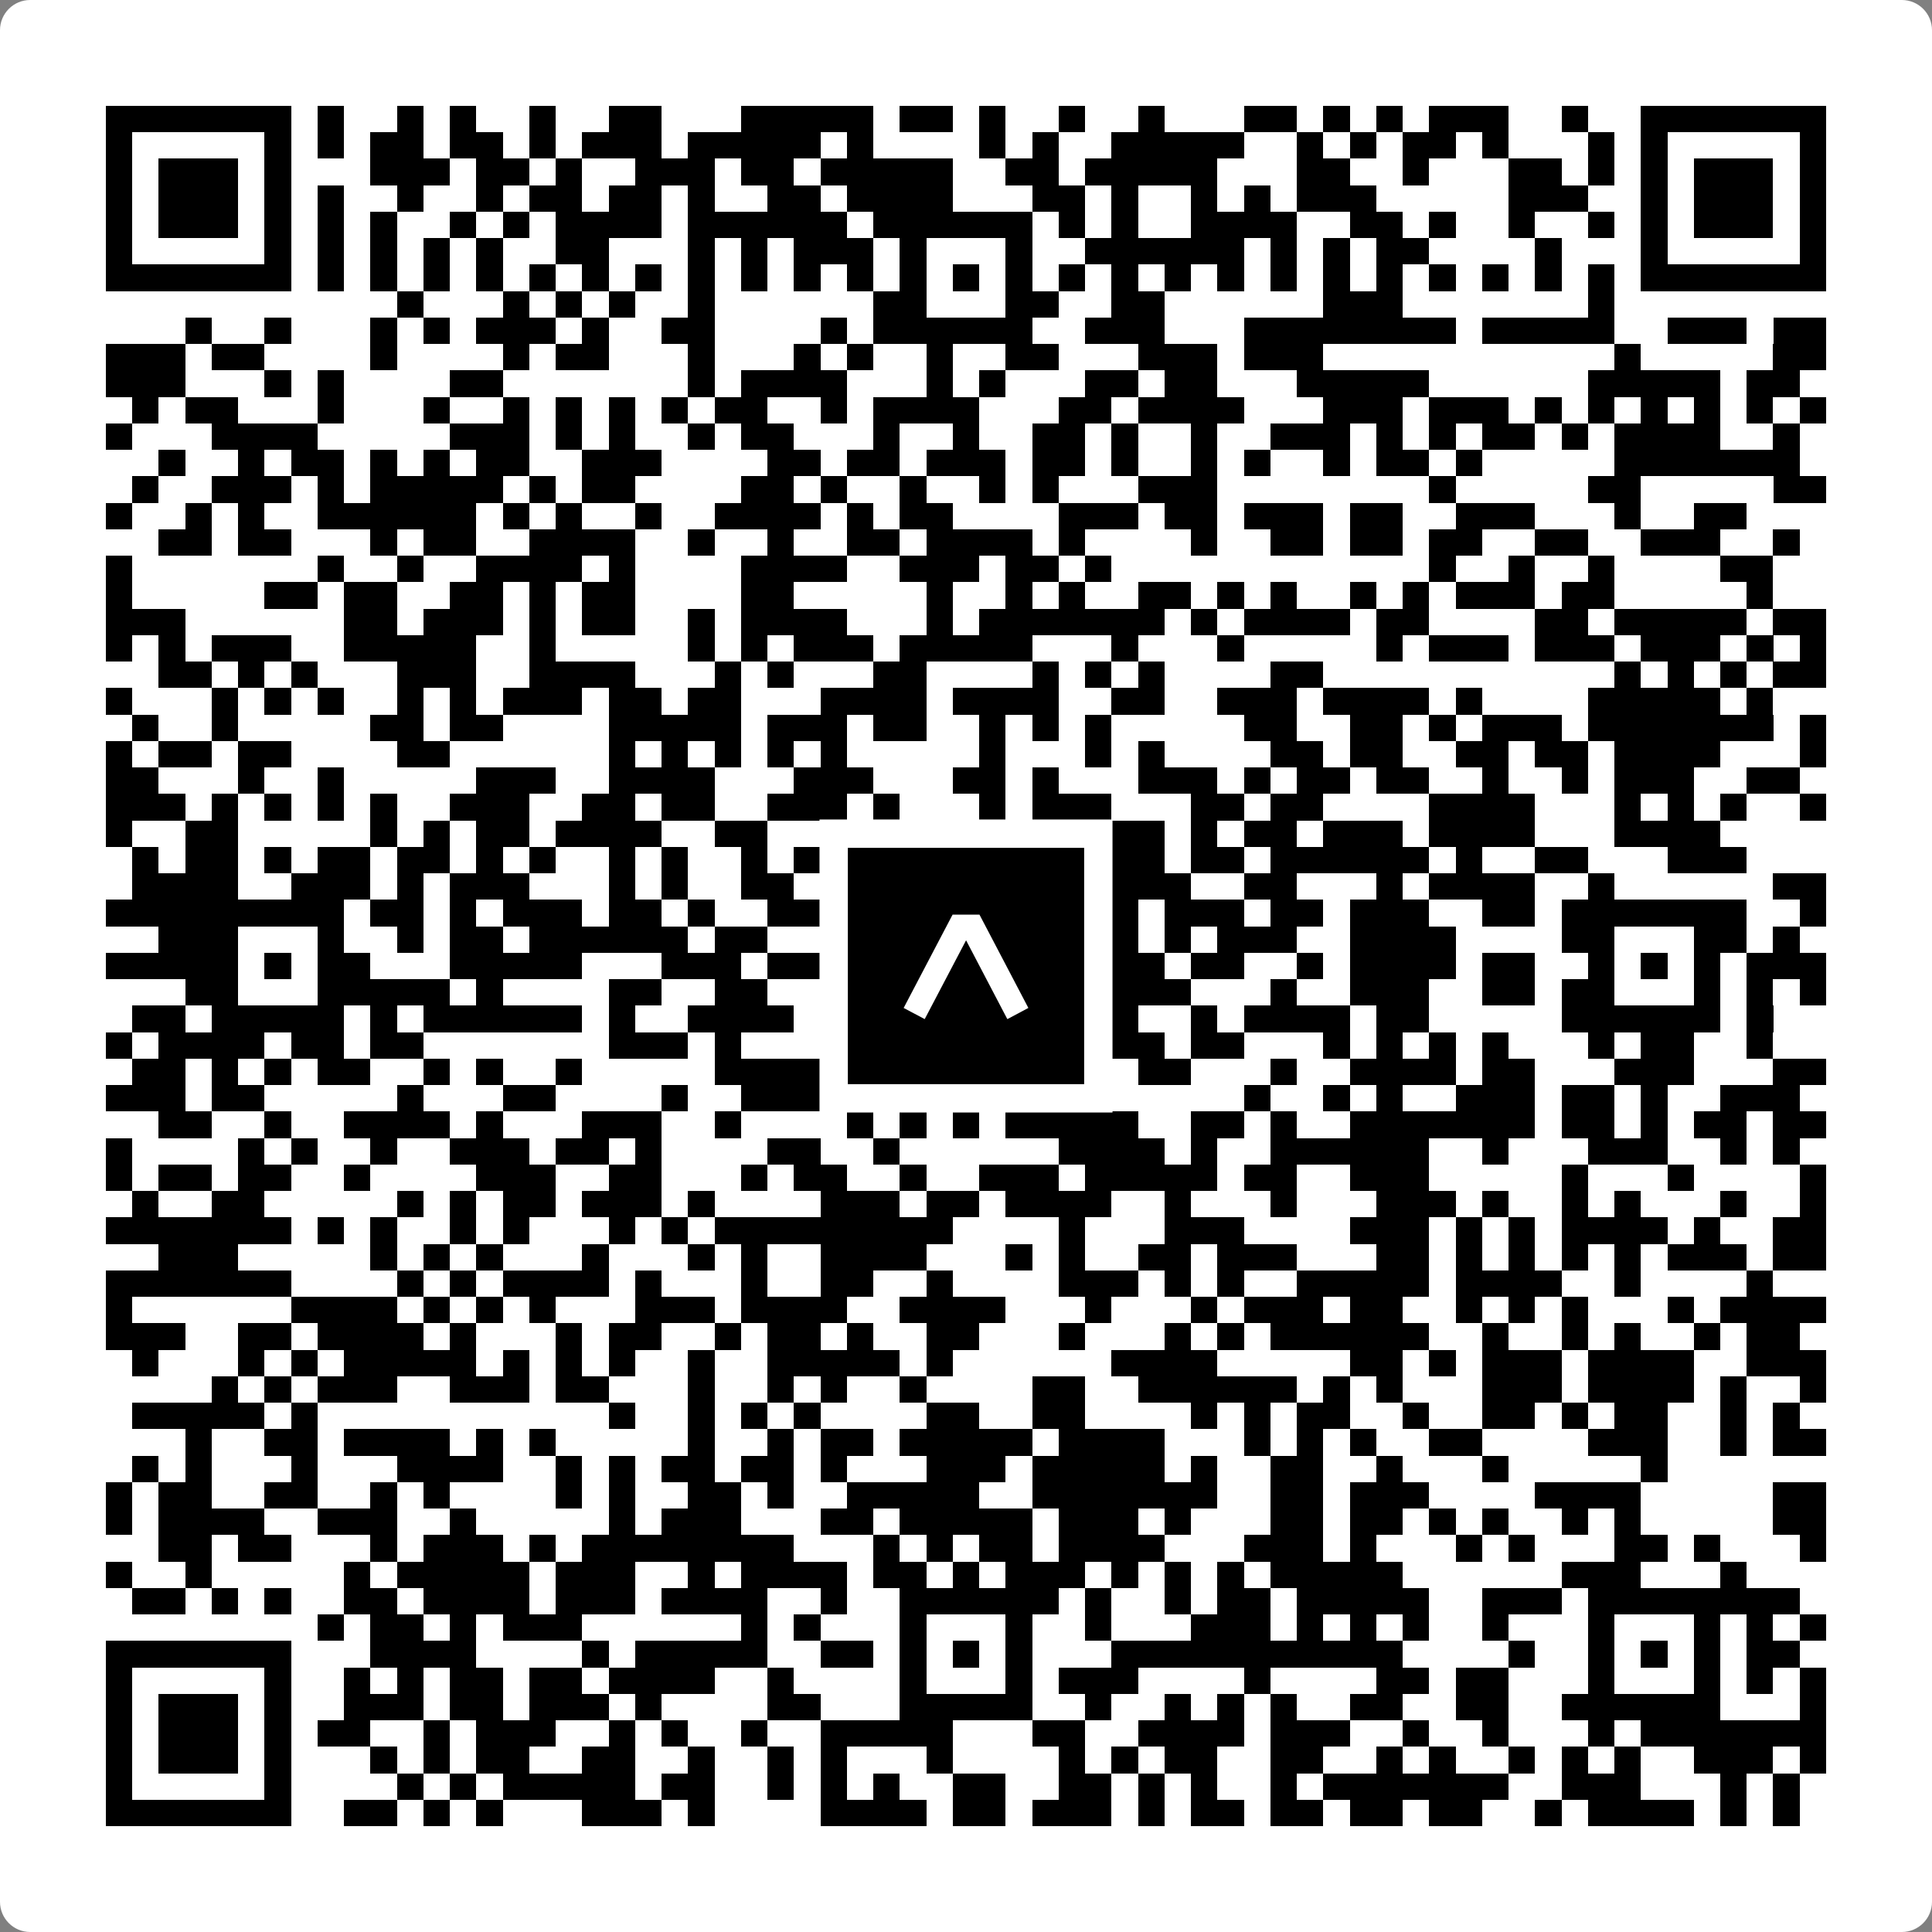
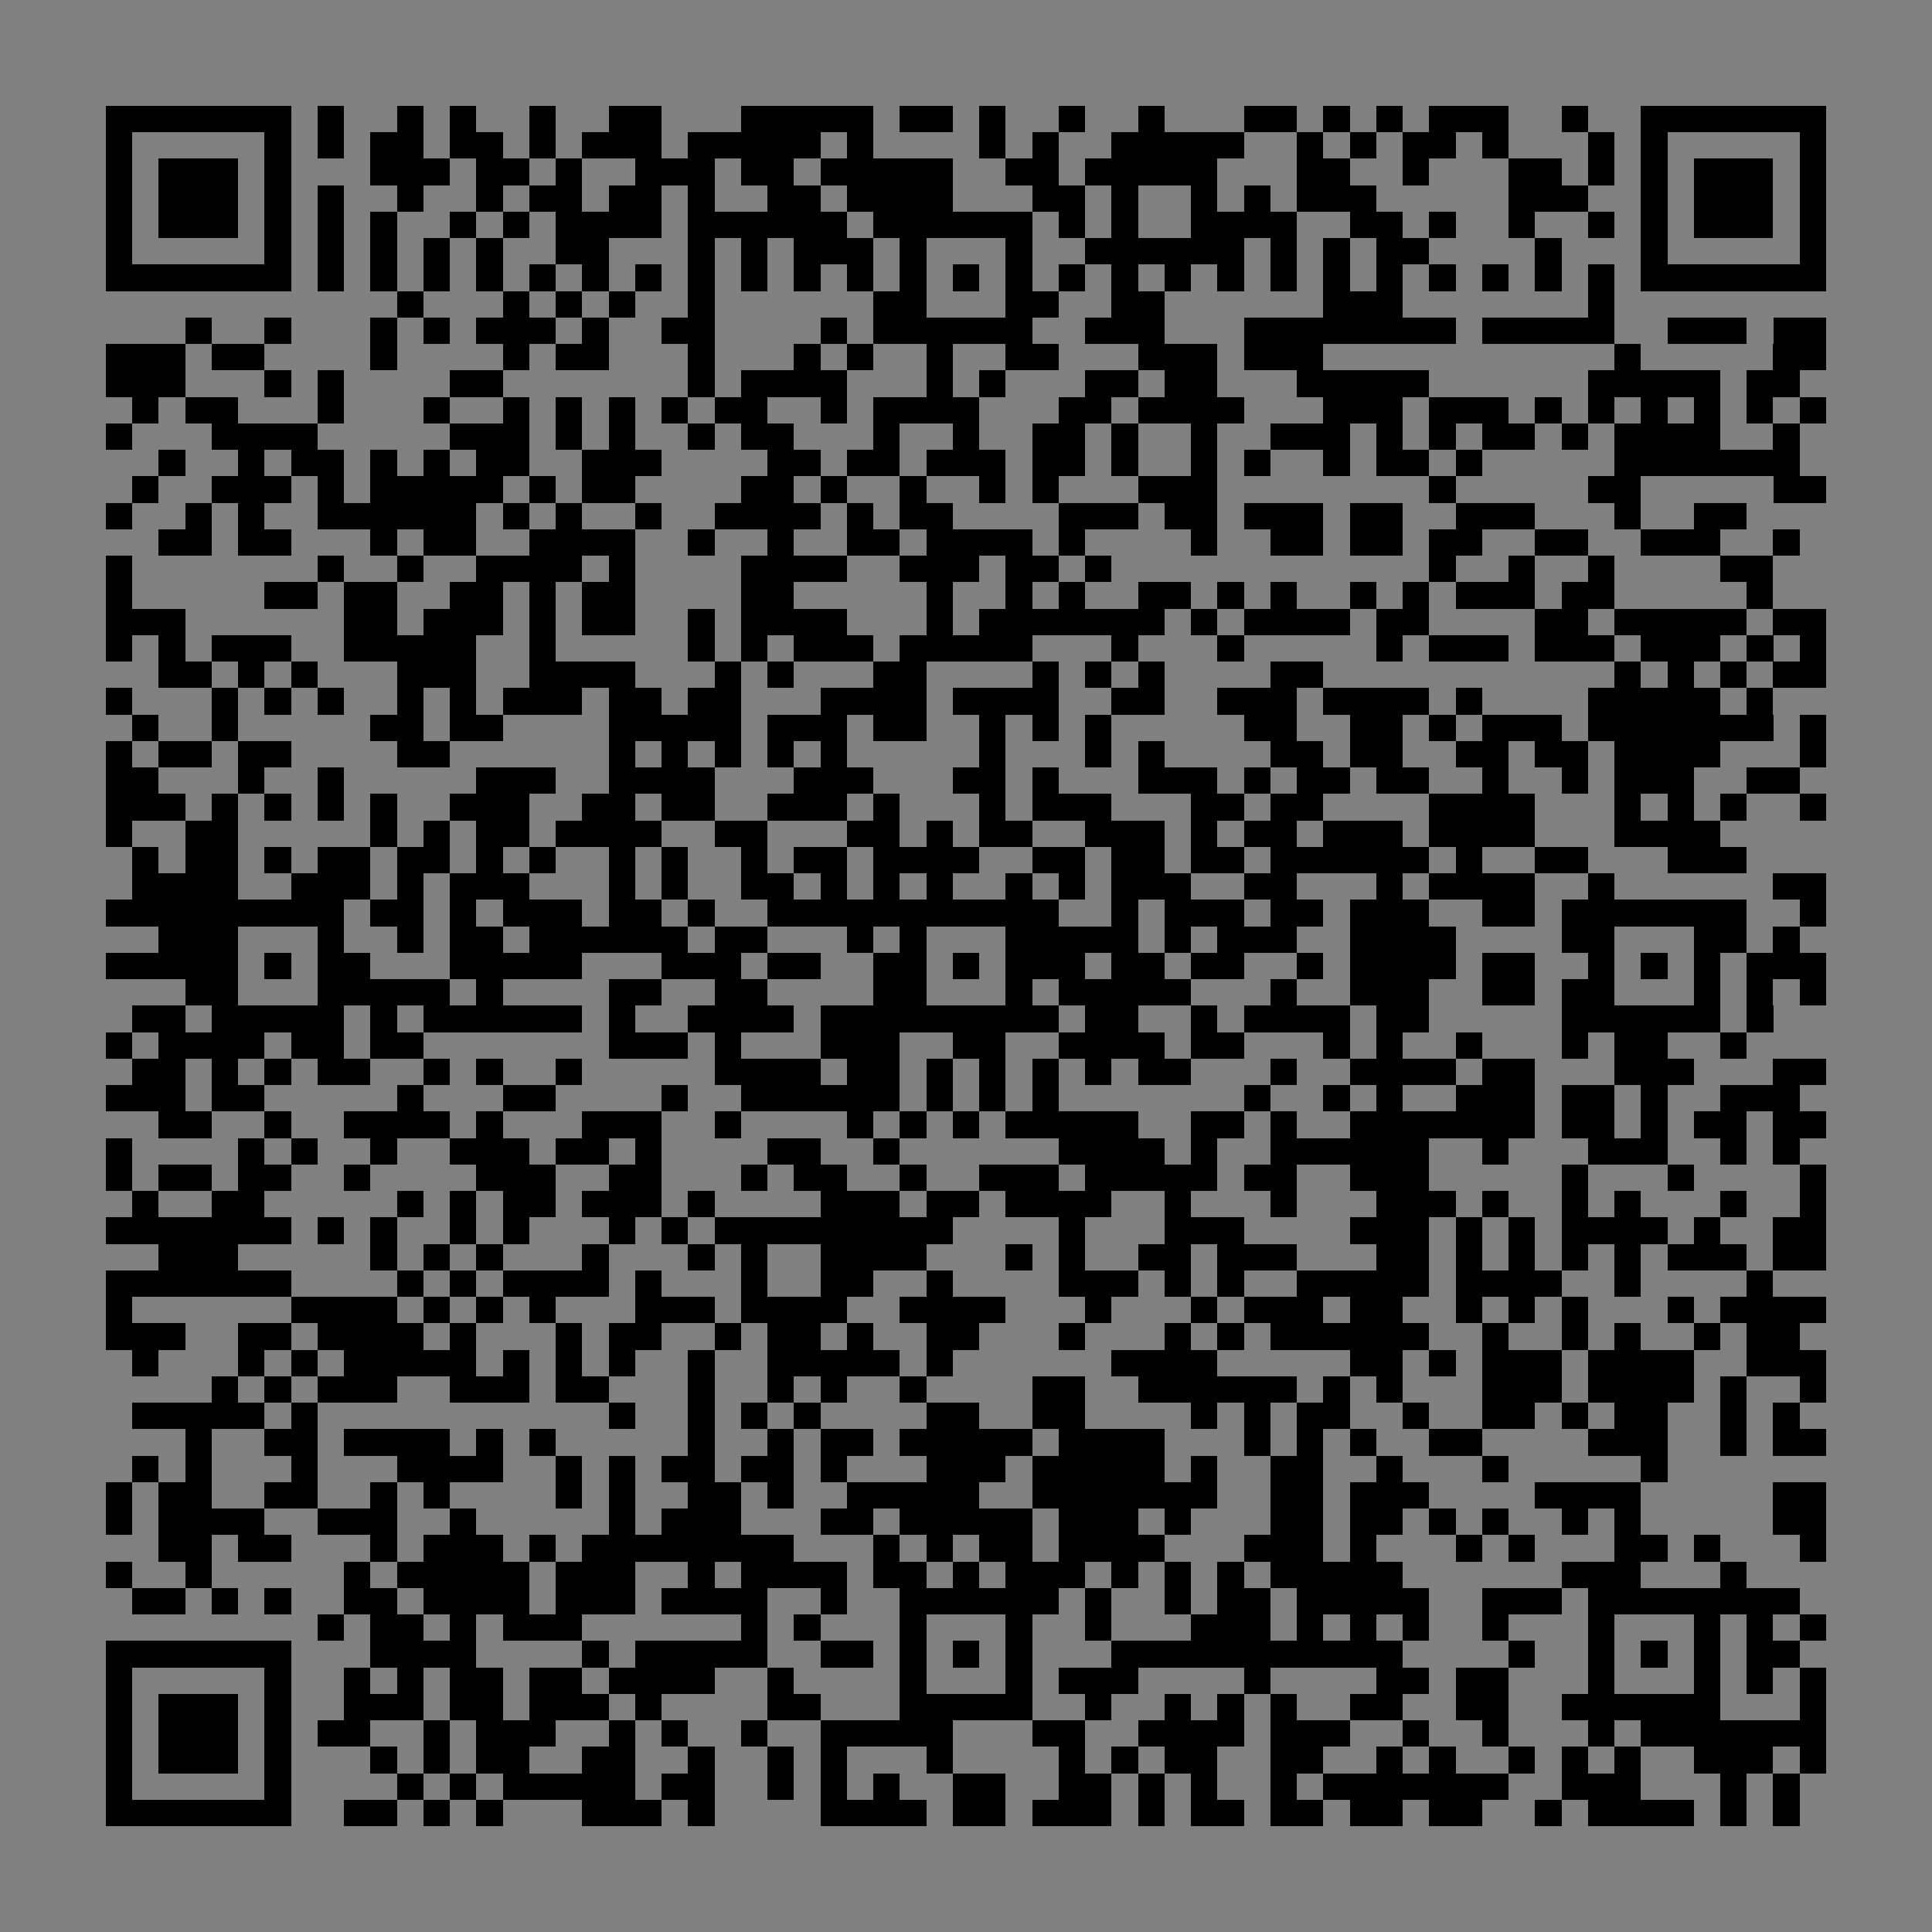
<svg xmlns="http://www.w3.org/2000/svg" width="512" height="512" viewBox="0 0 512 512" fill="none">
  <rect x="0" y="0" width="512" height="512" fill="#808080" stroke="none" />
-   <path d="M0 8C0 3.582 3.582 0 8 0H504C508.418 0 512 3.582 512 8V504C512 508.418 508.418 512 504 512H8C3.582 512 0 508.418 0 504V8Z" fill="white" />
  <svg viewBox="0 0 73 73" shape-rendering="crispEdges" height="512" width="512" x="0" y="0">
-     <path stroke="#000000" d="M4 4.5h7m1 0h1m2 0h1m1 0h1m2 0h1m2 0h2m3 0h5m1 0h2m1 0h1m2 0h1m2 0h1m3 0h2m1 0h1m1 0h1m1 0h3m2 0h1m2 0h7M4 5.5h1m5 0h1m1 0h1m1 0h2m1 0h2m1 0h1m1 0h3m1 0h5m1 0h1m4 0h1m1 0h1m2 0h5m2 0h1m1 0h1m1 0h2m1 0h1m3 0h1m1 0h1m5 0h1M4 6.5h1m1 0h3m1 0h1m3 0h3m1 0h2m1 0h1m2 0h3m1 0h2m1 0h5m2 0h2m1 0h5m3 0h2m2 0h1m3 0h2m1 0h1m1 0h1m1 0h3m1 0h1M4 7.5h1m1 0h3m1 0h1m1 0h1m2 0h1m2 0h1m1 0h2m1 0h2m1 0h1m2 0h2m1 0h4m3 0h2m1 0h1m2 0h1m1 0h1m1 0h3m5 0h3m2 0h1m1 0h3m1 0h1M4 8.5h1m1 0h3m1 0h1m1 0h1m1 0h1m2 0h1m1 0h1m1 0h4m1 0h6m1 0h6m1 0h1m1 0h1m2 0h4m2 0h2m1 0h1m2 0h1m2 0h1m1 0h1m1 0h3m1 0h1M4 9.5h1m5 0h1m1 0h1m1 0h1m1 0h1m1 0h1m2 0h2m3 0h1m1 0h1m1 0h3m1 0h1m3 0h1m2 0h6m1 0h1m1 0h1m1 0h2m4 0h1m3 0h1m5 0h1M4 10.5h7m1 0h1m1 0h1m1 0h1m1 0h1m1 0h1m1 0h1m1 0h1m1 0h1m1 0h1m1 0h1m1 0h1m1 0h1m1 0h1m1 0h1m1 0h1m1 0h1m1 0h1m1 0h1m1 0h1m1 0h1m1 0h1m1 0h1m1 0h1m1 0h1m1 0h1m1 0h7M15 11.5h1m3 0h1m1 0h1m1 0h1m2 0h1m6 0h2m3 0h2m2 0h2m6 0h3m7 0h1M7 12.5h1m2 0h1m3 0h1m1 0h1m1 0h3m1 0h1m2 0h2m4 0h1m1 0h6m2 0h3m3 0h8m1 0h5m2 0h3m1 0h2M4 13.5h3m1 0h2m4 0h1m4 0h1m1 0h2m3 0h1m3 0h1m1 0h1m2 0h1m2 0h2m3 0h3m1 0h3m11 0h1m5 0h2M4 14.5h3m3 0h1m1 0h1m4 0h2m7 0h1m1 0h4m3 0h1m1 0h1m3 0h2m1 0h2m3 0h5m6 0h5m1 0h2M5 15.5h1m1 0h2m3 0h1m3 0h1m2 0h1m1 0h1m1 0h1m1 0h1m1 0h2m2 0h1m1 0h4m3 0h2m1 0h4m3 0h3m1 0h3m1 0h1m1 0h1m1 0h1m1 0h1m1 0h1m1 0h1M4 16.5h1m3 0h4m5 0h3m1 0h1m1 0h1m2 0h1m1 0h2m3 0h1m2 0h1m2 0h2m1 0h1m2 0h1m2 0h3m1 0h1m1 0h1m1 0h2m1 0h1m1 0h4m2 0h1M6 17.5h1m2 0h1m1 0h2m1 0h1m1 0h1m1 0h2m2 0h3m4 0h2m1 0h2m1 0h3m1 0h2m1 0h1m2 0h1m1 0h1m2 0h1m1 0h2m1 0h1m5 0h7M5 18.5h1m2 0h3m1 0h1m1 0h5m1 0h1m1 0h2m4 0h2m1 0h1m2 0h1m2 0h1m1 0h1m3 0h3m8 0h1m5 0h2m5 0h2M4 19.5h1m2 0h1m1 0h1m2 0h6m1 0h1m1 0h1m2 0h1m2 0h4m1 0h1m1 0h2m4 0h3m1 0h2m1 0h3m1 0h2m2 0h3m3 0h1m2 0h2M6 20.5h2m1 0h2m3 0h1m1 0h2m2 0h4m2 0h1m2 0h1m2 0h2m1 0h4m1 0h1m4 0h1m2 0h2m1 0h2m1 0h2m2 0h2m2 0h3m2 0h1M4 21.5h1m7 0h1m2 0h1m2 0h4m1 0h1m4 0h4m2 0h3m1 0h2m1 0h1m12 0h1m2 0h1m2 0h1m4 0h2M4 22.5h1m5 0h2m1 0h2m2 0h2m1 0h1m1 0h2m4 0h2m5 0h1m2 0h1m1 0h1m2 0h2m1 0h1m1 0h1m2 0h1m1 0h1m1 0h3m1 0h2m5 0h1M4 23.5h3m6 0h2m1 0h3m1 0h1m1 0h2m2 0h1m1 0h4m3 0h1m1 0h7m1 0h1m1 0h4m1 0h2m4 0h2m1 0h5m1 0h2M4 24.5h1m1 0h1m1 0h3m2 0h5m2 0h1m5 0h1m1 0h1m1 0h3m1 0h5m3 0h1m3 0h1m5 0h1m1 0h3m1 0h3m1 0h3m1 0h1m1 0h1M6 25.5h2m1 0h1m1 0h1m3 0h3m2 0h4m3 0h1m1 0h1m3 0h2m4 0h1m1 0h1m1 0h1m4 0h2m11 0h1m1 0h1m1 0h1m1 0h2M4 26.5h1m3 0h1m1 0h1m1 0h1m2 0h1m1 0h1m1 0h3m1 0h2m1 0h2m3 0h4m1 0h4m2 0h2m2 0h3m1 0h4m1 0h1m4 0h5m1 0h1M5 27.5h1m2 0h1m5 0h2m1 0h2m4 0h5m1 0h3m1 0h2m2 0h1m1 0h1m1 0h1m5 0h2m2 0h2m1 0h1m1 0h3m1 0h7m1 0h1M4 28.5h1m1 0h2m1 0h2m4 0h2m6 0h1m1 0h1m1 0h1m1 0h1m1 0h1m5 0h1m3 0h1m1 0h1m4 0h2m1 0h2m2 0h2m1 0h2m1 0h4m3 0h1M4 29.5h2m3 0h1m2 0h1m5 0h3m2 0h4m3 0h3m3 0h2m1 0h1m3 0h3m1 0h1m1 0h2m1 0h2m2 0h1m2 0h1m1 0h3m2 0h2M4 30.5h3m1 0h1m1 0h1m1 0h1m1 0h1m2 0h3m2 0h2m1 0h2m2 0h3m1 0h1m3 0h1m1 0h3m3 0h2m1 0h2m4 0h4m3 0h1m1 0h1m1 0h1m2 0h1M4 31.5h1m2 0h2m5 0h1m1 0h1m1 0h2m1 0h4m2 0h2m3 0h2m1 0h1m1 0h2m2 0h3m1 0h1m1 0h2m1 0h3m1 0h4m3 0h4M5 32.5h1m1 0h2m1 0h1m1 0h2m1 0h2m1 0h1m1 0h1m2 0h1m1 0h1m2 0h1m1 0h2m1 0h4m2 0h2m1 0h2m1 0h2m1 0h6m1 0h1m2 0h2m3 0h3M5 33.5h4m2 0h3m1 0h1m1 0h3m3 0h1m1 0h1m2 0h2m1 0h1m1 0h1m1 0h1m2 0h1m1 0h1m1 0h3m2 0h2m3 0h1m1 0h4m2 0h1m6 0h2M4 34.5h9m1 0h2m1 0h1m1 0h3m1 0h2m1 0h1m2 0h11m2 0h1m1 0h3m1 0h2m1 0h3m2 0h2m1 0h7m2 0h1M6 35.5h3m3 0h1m2 0h1m1 0h2m1 0h6m1 0h2m3 0h1m1 0h1m3 0h5m1 0h1m1 0h3m2 0h4m4 0h2m3 0h2m1 0h1M4 36.5h5m1 0h1m1 0h2m3 0h5m3 0h3m1 0h2m2 0h2m1 0h1m1 0h3m1 0h2m1 0h2m2 0h1m1 0h4m1 0h2m2 0h1m1 0h1m1 0h1m1 0h3M7 37.5h2m3 0h5m1 0h1m4 0h2m2 0h2m4 0h2m3 0h1m1 0h5m3 0h1m2 0h3m2 0h2m1 0h2m3 0h1m1 0h1m1 0h1M5 38.5h2m1 0h5m1 0h1m1 0h6m1 0h1m2 0h4m1 0h9m1 0h2m2 0h1m1 0h4m1 0h2m5 0h6m1 0h1M4 39.5h1m1 0h4m1 0h2m1 0h2m7 0h3m1 0h1m3 0h3m2 0h2m2 0h4m1 0h2m3 0h1m1 0h1m1 0h1m1 0h1m3 0h1m1 0h2m2 0h1M5 40.5h2m1 0h1m1 0h1m1 0h2m2 0h1m1 0h1m2 0h1m5 0h4m1 0h2m1 0h1m1 0h1m1 0h1m1 0h1m1 0h2m3 0h1m2 0h4m1 0h2m3 0h3m3 0h2M4 41.5h3m1 0h2m5 0h1m3 0h2m4 0h1m2 0h6m1 0h1m1 0h1m1 0h1m7 0h1m2 0h1m1 0h1m2 0h3m1 0h2m1 0h1m2 0h3M6 42.5h2m2 0h1m2 0h4m1 0h1m3 0h3m2 0h1m4 0h1m1 0h1m1 0h1m1 0h5m2 0h2m1 0h1m2 0h7m1 0h2m1 0h1m1 0h2m1 0h2M4 43.5h1m4 0h1m1 0h1m2 0h1m2 0h3m1 0h2m1 0h1m4 0h2m2 0h1m6 0h4m1 0h1m2 0h6m2 0h1m3 0h3m2 0h1m1 0h1M4 44.5h1m1 0h2m1 0h2m2 0h1m4 0h3m2 0h2m3 0h1m1 0h2m2 0h1m2 0h3m1 0h5m1 0h2m2 0h3m5 0h1m3 0h1m4 0h1M5 45.5h1m2 0h2m5 0h1m1 0h1m1 0h2m1 0h3m1 0h1m4 0h3m1 0h2m1 0h4m2 0h1m3 0h1m3 0h3m1 0h1m2 0h1m1 0h1m3 0h1m2 0h1M4 46.5h7m1 0h1m1 0h1m2 0h1m1 0h1m3 0h1m1 0h1m1 0h9m4 0h1m3 0h3m4 0h3m1 0h1m1 0h1m1 0h4m1 0h1m2 0h2M6 47.5h3m5 0h1m1 0h1m1 0h1m3 0h1m3 0h1m1 0h1m2 0h4m3 0h1m1 0h1m2 0h2m1 0h3m3 0h2m1 0h1m1 0h1m1 0h1m1 0h1m1 0h3m1 0h2M4 48.5h7m4 0h1m1 0h1m1 0h4m1 0h1m3 0h1m2 0h2m2 0h1m4 0h3m1 0h1m1 0h1m2 0h5m1 0h4m2 0h1m4 0h1M4 49.5h1m6 0h4m1 0h1m1 0h1m1 0h1m3 0h3m1 0h4m2 0h4m3 0h1m3 0h1m1 0h3m1 0h2m2 0h1m1 0h1m1 0h1m3 0h1m1 0h4M4 50.5h3m2 0h2m1 0h4m1 0h1m3 0h1m1 0h2m2 0h1m1 0h2m1 0h1m2 0h2m3 0h1m3 0h1m1 0h1m1 0h6m2 0h1m2 0h1m1 0h1m2 0h1m1 0h2M5 51.5h1m3 0h1m1 0h1m1 0h5m1 0h1m1 0h1m1 0h1m2 0h1m2 0h5m1 0h1m6 0h4m5 0h2m1 0h1m1 0h3m1 0h4m2 0h3M8 52.5h1m1 0h1m1 0h3m2 0h3m1 0h2m3 0h1m2 0h1m1 0h1m2 0h1m4 0h2m2 0h6m1 0h1m1 0h1m3 0h3m1 0h4m1 0h1m2 0h1M5 53.5h5m1 0h1m11 0h1m2 0h1m1 0h1m1 0h1m4 0h2m2 0h2m4 0h1m1 0h1m1 0h2m2 0h1m2 0h2m1 0h1m1 0h2m2 0h1m1 0h1M7 54.5h1m2 0h2m1 0h4m1 0h1m1 0h1m5 0h1m2 0h1m1 0h2m1 0h5m1 0h4m3 0h1m1 0h1m1 0h1m2 0h2m4 0h3m2 0h1m1 0h2M5 55.5h1m1 0h1m3 0h1m3 0h4m2 0h1m1 0h1m1 0h2m1 0h2m1 0h1m3 0h3m1 0h5m1 0h1m2 0h2m2 0h1m3 0h1m5 0h1M4 56.5h1m1 0h2m2 0h2m2 0h1m1 0h1m4 0h1m1 0h1m2 0h2m1 0h1m2 0h5m2 0h7m2 0h2m1 0h3m4 0h4m5 0h2M4 57.5h1m1 0h4m2 0h3m2 0h1m5 0h1m1 0h3m3 0h2m1 0h5m1 0h3m1 0h1m3 0h2m1 0h2m1 0h1m1 0h1m2 0h1m1 0h1m5 0h2M6 58.5h2m1 0h2m3 0h1m1 0h3m1 0h1m1 0h8m3 0h1m1 0h1m1 0h2m1 0h4m3 0h3m1 0h1m3 0h1m1 0h1m3 0h2m1 0h1m3 0h1M4 59.5h1m2 0h1m5 0h1m1 0h5m1 0h3m2 0h1m1 0h4m1 0h2m1 0h1m1 0h3m1 0h1m1 0h1m1 0h1m1 0h5m6 0h3m3 0h1M5 60.5h2m1 0h1m1 0h1m2 0h2m1 0h4m1 0h3m1 0h4m2 0h1m2 0h6m1 0h1m2 0h1m1 0h2m1 0h5m2 0h3m1 0h8M12 61.5h1m1 0h2m1 0h1m1 0h3m6 0h1m1 0h1m3 0h1m3 0h1m2 0h1m3 0h3m1 0h1m1 0h1m1 0h1m2 0h1m3 0h1m3 0h1m1 0h1m1 0h1M4 62.5h7m3 0h4m4 0h1m1 0h5m2 0h2m1 0h1m1 0h1m1 0h1m3 0h11m4 0h1m2 0h1m1 0h1m1 0h1m1 0h2M4 63.5h1m5 0h1m2 0h1m1 0h1m1 0h2m1 0h2m1 0h4m2 0h1m4 0h1m3 0h1m1 0h3m4 0h1m4 0h2m1 0h2m3 0h1m3 0h1m1 0h1m1 0h1M4 64.5h1m1 0h3m1 0h1m2 0h3m1 0h2m1 0h3m1 0h1m4 0h2m3 0h5m2 0h1m2 0h1m1 0h1m1 0h1m2 0h2m2 0h2m2 0h6m3 0h1M4 65.5h1m1 0h3m1 0h1m1 0h2m2 0h1m1 0h3m2 0h1m1 0h1m2 0h1m2 0h5m3 0h2m2 0h4m1 0h3m2 0h1m2 0h1m3 0h1m1 0h7M4 66.5h1m1 0h3m1 0h1m3 0h1m1 0h1m1 0h2m2 0h2m2 0h1m2 0h1m1 0h1m3 0h1m4 0h1m1 0h1m1 0h2m2 0h2m2 0h1m1 0h1m2 0h1m1 0h1m1 0h1m2 0h3m1 0h1M4 67.5h1m5 0h1m4 0h1m1 0h1m1 0h5m1 0h2m2 0h1m1 0h1m1 0h1m2 0h2m2 0h2m1 0h1m1 0h1m2 0h1m1 0h7m2 0h3m3 0h1m1 0h1M4 68.5h7m2 0h2m1 0h1m1 0h1m3 0h3m1 0h1m4 0h4m1 0h2m1 0h3m1 0h1m1 0h2m1 0h2m1 0h2m1 0h2m2 0h1m1 0h4m1 0h1m1 0h1" />
+     <path stroke="#000000" d="M4 4.5h7m1 0h1m2 0h1m1 0h1m2 0h1m2 0h2m3 0h5m1 0h2m1 0h1m2 0h1m2 0h1m3 0h2m1 0h1m1 0h1m1 0h3m2 0h1m2 0h7M4 5.5h1m5 0h1m1 0h1m1 0h2m1 0h2m1 0h1m1 0h3m1 0h5m1 0h1m4 0h1m1 0h1m2 0h5m2 0h1m1 0h1m1 0h2m1 0h1m3 0h1m1 0h1m5 0h1M4 6.5h1m1 0h3m1 0h1m3 0h3m1 0h2m1 0h1m2 0h3m1 0h2m1 0h5m2 0h2m1 0h5m3 0h2m2 0h1m3 0h2m1 0h1m1 0h1m1 0h3m1 0h1M4 7.5h1m1 0h3m1 0h1m1 0h1m2 0h1m2 0h1m1 0h2m1 0h2m1 0h1m2 0h2m1 0h4m3 0h2m1 0h1m2 0h1m1 0h1m1 0h3m5 0h3m2 0h1m1 0h3m1 0h1M4 8.5h1m1 0h3m1 0h1m1 0h1m1 0h1m2 0h1m1 0h1m1 0h4m1 0h6m1 0h6m1 0h1m1 0h1m2 0h4m2 0h2m1 0h1m2 0h1m2 0h1m1 0h1m1 0h3m1 0h1M4 9.5h1m5 0h1m1 0h1m1 0h1m1 0h1m1 0h1m2 0h2m3 0h1m1 0h1m1 0h3m1 0h1m3 0h1m2 0h6m1 0h1m1 0h1m1 0h2m4 0h1m3 0h1m5 0h1M4 10.5h7m1 0h1m1 0h1m1 0h1m1 0h1m1 0h1m1 0h1m1 0h1m1 0h1m1 0h1m1 0h1m1 0h1m1 0h1m1 0h1m1 0h1m1 0h1m1 0h1m1 0h1m1 0h1m1 0h1m1 0h1m1 0h1m1 0h1m1 0h1m1 0h1m1 0h1m1 0h7M15 11.5h1m3 0h1m1 0h1m1 0h1m2 0h1m6 0h2m3 0h2m2 0h2m6 0h3m7 0h1M7 12.5h1m2 0h1m3 0h1m1 0h1m1 0h3m1 0h1m2 0h2m4 0h1m1 0h6m2 0h3m3 0h8m1 0h5m2 0h3m1 0h2M4 13.5h3m1 0h2m4 0h1m4 0h1m1 0h2m3 0h1m3 0h1m1 0h1m2 0h1m2 0h2m3 0h3m1 0h3m11 0h1m5 0h2M4 14.5h3m3 0h1m1 0h1m4 0h2m7 0h1m1 0h4m3 0h1m1 0h1m3 0h2m1 0h2m3 0h5m6 0h5m1 0h2M5 15.5h1m1 0h2m3 0h1m3 0h1m2 0h1m1 0h1m1 0h1m1 0h1m1 0h2m2 0h1m1 0h4m3 0h2m1 0h4m3 0h3m1 0h3m1 0h1m1 0h1m1 0h1m1 0h1m1 0h1m1 0h1M4 16.5h1m3 0h4m5 0h3m1 0h1m1 0h1m2 0h1m1 0h2m3 0h1m2 0h1m2 0h2m1 0h1m2 0h1m2 0h3m1 0h1m1 0h1m1 0h2m1 0h1m1 0h4m2 0h1M6 17.5h1m2 0h1m1 0h2m1 0h1m1 0h1m1 0h2m2 0h3m4 0h2m1 0h2m1 0h3m1 0h2m1 0h1m2 0h1m1 0h1m2 0h1m1 0h2m1 0h1m5 0h7M5 18.5h1m2 0h3m1 0h1m1 0h5m1 0h1m1 0h2m4 0h2m1 0h1m2 0h1m2 0h1m1 0h1m3 0h3m8 0h1m5 0h2m5 0h2M4 19.5h1m2 0h1m1 0h1m2 0h6m1 0h1m1 0h1m2 0h1m2 0h4m1 0h1m1 0h2m4 0h3m1 0h2m1 0h3m1 0h2m2 0h3m3 0h1m2 0h2M6 20.5h2m1 0h2m3 0h1m1 0h2m2 0h4m2 0h1m2 0h1m2 0h2m1 0h4m1 0h1m4 0h1m2 0h2m1 0h2m1 0h2m2 0h2m2 0h3m2 0h1M4 21.5h1m7 0h1m2 0h1m2 0h4m1 0h1m4 0h4m2 0h3m1 0h2m1 0h1m12 0h1m2 0h1m2 0h1m4 0h2M4 22.5h1m5 0h2m1 0h2m2 0h2m1 0h1m1 0h2m4 0h2m5 0h1m2 0h1m1 0h1m2 0h2m1 0h1m1 0h1m2 0h1m1 0h1m1 0h3m1 0h2m5 0h1M4 23.5h3m6 0h2m1 0h3m1 0h1m1 0h2m2 0h1m1 0h4m3 0h1m1 0h7m1 0h1m1 0h4m1 0h2m4 0h2m1 0h5m1 0h2M4 24.5h1m1 0h1m1 0h3m2 0h5m2 0h1m5 0h1m1 0h1m1 0h3m1 0h5m3 0h1m3 0h1m5 0h1m1 0h3m1 0h3m1 0h3m1 0h1m1 0h1M6 25.5h2m1 0h1m1 0h1m3 0h3m2 0h4m3 0h1m1 0h1m3 0h2m4 0h1m1 0h1m1 0h1m4 0h2m11 0h1m1 0h1m1 0h1m1 0h2M4 26.5h1m3 0h1m1 0h1m1 0h1m2 0h1m1 0h1m1 0h3m1 0h2m1 0h2m3 0h4m1 0h4m2 0h2m2 0h3m1 0h4m1 0h1m4 0h5m1 0h1M5 27.5h1m2 0h1m5 0h2m1 0h2m4 0h5m1 0h3m1 0h2m2 0h1m1 0h1m1 0h1m5 0h2m2 0h2m1 0h1m1 0h3m1 0h7m1 0h1M4 28.5h1m1 0h2m1 0h2m4 0h2m6 0h1m1 0h1m1 0h1m1 0h1m1 0h1m5 0h1m3 0h1m1 0h1m4 0h2m1 0h2m2 0h2m1 0h2m1 0h4m3 0h1M4 29.5h2m3 0h1m2 0h1m5 0h3m2 0h4m3 0h3m3 0h2m1 0h1m3 0h3m1 0h1m1 0h2m1 0h2m2 0h1m2 0h1m1 0h3m2 0h2M4 30.5h3m1 0h1m1 0h1m1 0h1m1 0h1m2 0h3m2 0h2m1 0h2m2 0h3m1 0h1m3 0h1m1 0h3m3 0h2m1 0h2m4 0h4m3 0h1m1 0h1m1 0h1m2 0h1M4 31.5h1m2 0h2m5 0h1m1 0h1m1 0h2m1 0h4m2 0h2m3 0h2m1 0h1m1 0h2m2 0h3m1 0h1m1 0h2m1 0h3m1 0h4m3 0h4M5 32.5h1m1 0h2m1 0h1m1 0h2m1 0h2m1 0h1m1 0h1m2 0h1m1 0h1m2 0h1m1 0h2m1 0h4m2 0h2m1 0h2m1 0h2m1 0h6m1 0h1m2 0h2m3 0h3M5 33.5h4m2 0h3m1 0h1m1 0h3m3 0h1m1 0h1m2 0h2m1 0h1m1 0h1m1 0h1m2 0h1m1 0h1m1 0h3m2 0h2m3 0h1m1 0h4m2 0h1m6 0h2M4 34.5h9m1 0h2m1 0h1m1 0h3m1 0h2m1 0h1m2 0h11m2 0h1m1 0h3m1 0h2m1 0h3m2 0h2m1 0h7m2 0h1M6 35.5h3m3 0h1m2 0h1m1 0h2m1 0h6m1 0h2m3 0h1m1 0h1m3 0h5m1 0h1m1 0h3m2 0h4m4 0h2m3 0h2m1 0h1M4 36.5h5m1 0h1m1 0h2m3 0h5m3 0h3m1 0h2m2 0h2m1 0h1m1 0h3m1 0h2m1 0h2m2 0h1m1 0h4m1 0h2m2 0h1m1 0h1m1 0h1m1 0h3M7 37.5h2m3 0h5m1 0h1m4 0h2m2 0h2m4 0h2m3 0h1m1 0h5m3 0h1m2 0h3m2 0h2m1 0h2m3 0h1m1 0h1m1 0h1M5 38.5h2m1 0h5m1 0h1m1 0h6m1 0h1m2 0h4m1 0h9m1 0h2m2 0h1m1 0h4m1 0h2m5 0h6m1 0h1M4 39.5h1m1 0h4m1 0h2m1 0h2m7 0h3m1 0h1m3 0h3m2 0h2m2 0h4m1 0h2m3 0h1m1 0h1m1 0m1 0h1m3 0h1m1 0h2m2 0h1M5 40.5h2m1 0h1m1 0h1m1 0h2m2 0h1m1 0h1m2 0h1m5 0h4m1 0h2m1 0h1m1 0h1m1 0h1m1 0h1m1 0h2m3 0h1m2 0h4m1 0h2m3 0h3m3 0h2M4 41.5h3m1 0h2m5 0h1m3 0h2m4 0h1m2 0h6m1 0h1m1 0h1m1 0h1m7 0h1m2 0h1m1 0h1m2 0h3m1 0h2m1 0h1m2 0h3M6 42.5h2m2 0h1m2 0h4m1 0h1m3 0h3m2 0h1m4 0h1m1 0h1m1 0h1m1 0h5m2 0h2m1 0h1m2 0h7m1 0h2m1 0h1m1 0h2m1 0h2M4 43.5h1m4 0h1m1 0h1m2 0h1m2 0h3m1 0h2m1 0h1m4 0h2m2 0h1m6 0h4m1 0h1m2 0h6m2 0h1m3 0h3m2 0h1m1 0h1M4 44.5h1m1 0h2m1 0h2m2 0h1m4 0h3m2 0h2m3 0h1m1 0h2m2 0h1m2 0h3m1 0h5m1 0h2m2 0h3m5 0h1m3 0h1m4 0h1M5 45.5h1m2 0h2m5 0h1m1 0h1m1 0h2m1 0h3m1 0h1m4 0h3m1 0h2m1 0h4m2 0h1m3 0h1m3 0h3m1 0h1m2 0h1m1 0h1m3 0h1m2 0h1M4 46.5h7m1 0h1m1 0h1m2 0h1m1 0h1m3 0h1m1 0h1m1 0h9m4 0h1m3 0h3m4 0h3m1 0h1m1 0h1m1 0h4m1 0h1m2 0h2M6 47.5h3m5 0h1m1 0h1m1 0h1m3 0h1m3 0h1m1 0h1m2 0h4m3 0h1m1 0h1m2 0h2m1 0h3m3 0h2m1 0h1m1 0h1m1 0h1m1 0h1m1 0h3m1 0h2M4 48.5h7m4 0h1m1 0h1m1 0h4m1 0h1m3 0h1m2 0h2m2 0h1m4 0h3m1 0h1m1 0h1m2 0h5m1 0h4m2 0h1m4 0h1M4 49.5h1m6 0h4m1 0h1m1 0h1m1 0h1m3 0h3m1 0h4m2 0h4m3 0h1m3 0h1m1 0h3m1 0h2m2 0h1m1 0h1m1 0h1m3 0h1m1 0h4M4 50.5h3m2 0h2m1 0h4m1 0h1m3 0h1m1 0h2m2 0h1m1 0h2m1 0h1m2 0h2m3 0h1m3 0h1m1 0h1m1 0h6m2 0h1m2 0h1m1 0h1m2 0h1m1 0h2M5 51.5h1m3 0h1m1 0h1m1 0h5m1 0h1m1 0h1m1 0h1m2 0h1m2 0h5m1 0h1m6 0h4m5 0h2m1 0h1m1 0h3m1 0h4m2 0h3M8 52.5h1m1 0h1m1 0h3m2 0h3m1 0h2m3 0h1m2 0h1m1 0h1m2 0h1m4 0h2m2 0h6m1 0h1m1 0h1m3 0h3m1 0h4m1 0h1m2 0h1M5 53.5h5m1 0h1m11 0h1m2 0h1m1 0h1m1 0h1m4 0h2m2 0h2m4 0h1m1 0h1m1 0h2m2 0h1m2 0h2m1 0h1m1 0h2m2 0h1m1 0h1M7 54.5h1m2 0h2m1 0h4m1 0h1m1 0h1m5 0h1m2 0h1m1 0h2m1 0h5m1 0h4m3 0h1m1 0h1m1 0h1m2 0h2m4 0h3m2 0h1m1 0h2M5 55.5h1m1 0h1m3 0h1m3 0h4m2 0h1m1 0h1m1 0h2m1 0h2m1 0h1m3 0h3m1 0h5m1 0h1m2 0h2m2 0h1m3 0h1m5 0h1M4 56.5h1m1 0h2m2 0h2m2 0h1m1 0h1m4 0h1m1 0h1m2 0h2m1 0h1m2 0h5m2 0h7m2 0h2m1 0h3m4 0h4m5 0h2M4 57.5h1m1 0h4m2 0h3m2 0h1m5 0h1m1 0h3m3 0h2m1 0h5m1 0h3m1 0h1m3 0h2m1 0h2m1 0h1m1 0h1m2 0h1m1 0h1m5 0h2M6 58.5h2m1 0h2m3 0h1m1 0h3m1 0h1m1 0h8m3 0h1m1 0h1m1 0h2m1 0h4m3 0h3m1 0h1m3 0h1m1 0h1m3 0h2m1 0h1m3 0h1M4 59.5h1m2 0h1m5 0h1m1 0h5m1 0h3m2 0h1m1 0h4m1 0h2m1 0h1m1 0h3m1 0h1m1 0h1m1 0h1m1 0h5m6 0h3m3 0h1M5 60.5h2m1 0h1m1 0h1m2 0h2m1 0h4m1 0h3m1 0h4m2 0h1m2 0h6m1 0h1m2 0h1m1 0h2m1 0h5m2 0h3m1 0h8M12 61.5h1m1 0h2m1 0h1m1 0h3m6 0h1m1 0h1m3 0h1m3 0h1m2 0h1m3 0h3m1 0h1m1 0h1m1 0h1m2 0h1m3 0h1m3 0h1m1 0h1m1 0h1M4 62.5h7m3 0h4m4 0h1m1 0h5m2 0h2m1 0h1m1 0h1m1 0h1m3 0h11m4 0h1m2 0h1m1 0h1m1 0h1m1 0h2M4 63.5h1m5 0h1m2 0h1m1 0h1m1 0h2m1 0h2m1 0h4m2 0h1m4 0h1m3 0h1m1 0h3m4 0h1m4 0h2m1 0h2m3 0h1m3 0h1m1 0h1m1 0h1M4 64.5h1m1 0h3m1 0h1m2 0h3m1 0h2m1 0h3m1 0h1m4 0h2m3 0h5m2 0h1m2 0h1m1 0h1m1 0h1m2 0h2m2 0h2m2 0h6m3 0h1M4 65.5h1m1 0h3m1 0h1m1 0h2m2 0h1m1 0h3m2 0h1m1 0h1m2 0h1m2 0h5m3 0h2m2 0h4m1 0h3m2 0h1m2 0h1m3 0h1m1 0h7M4 66.5h1m1 0h3m1 0h1m3 0h1m1 0h1m1 0h2m2 0h2m2 0h1m2 0h1m1 0h1m3 0h1m4 0h1m1 0h1m1 0h2m2 0h2m2 0h1m1 0h1m2 0h1m1 0h1m1 0h1m2 0h3m1 0h1M4 67.5h1m5 0h1m4 0h1m1 0h1m1 0h5m1 0h2m2 0h1m1 0h1m1 0h1m2 0h2m2 0h2m1 0h1m1 0h1m2 0h1m1 0h7m2 0h3m3 0h1m1 0h1M4 68.5h7m2 0h2m1 0h1m1 0h1m3 0h3m1 0h1m4 0h4m1 0h2m1 0h3m1 0h1m1 0h2m1 0h2m1 0h2m1 0h2m2 0h1m1 0h4m1 0h1m1 0h1" />
  </svg>
-   <rect x="220.932" y="220.932" width="70.137" height="70.137" fill="black" stroke="white" stroke-width="7.514" />
  <svg x="220.932" y="220.932" width="70.137" height="70.137" viewBox="0 0 116 116" fill="none">
-     <path d="M63.911 35.496L52.114 35.496L30.667 76.393L39.902 81.271L58.033 46.739L76.117 81.283L85.333 76.385L63.911 35.496Z" fill="white" />
-   </svg>
+     </svg>
</svg>